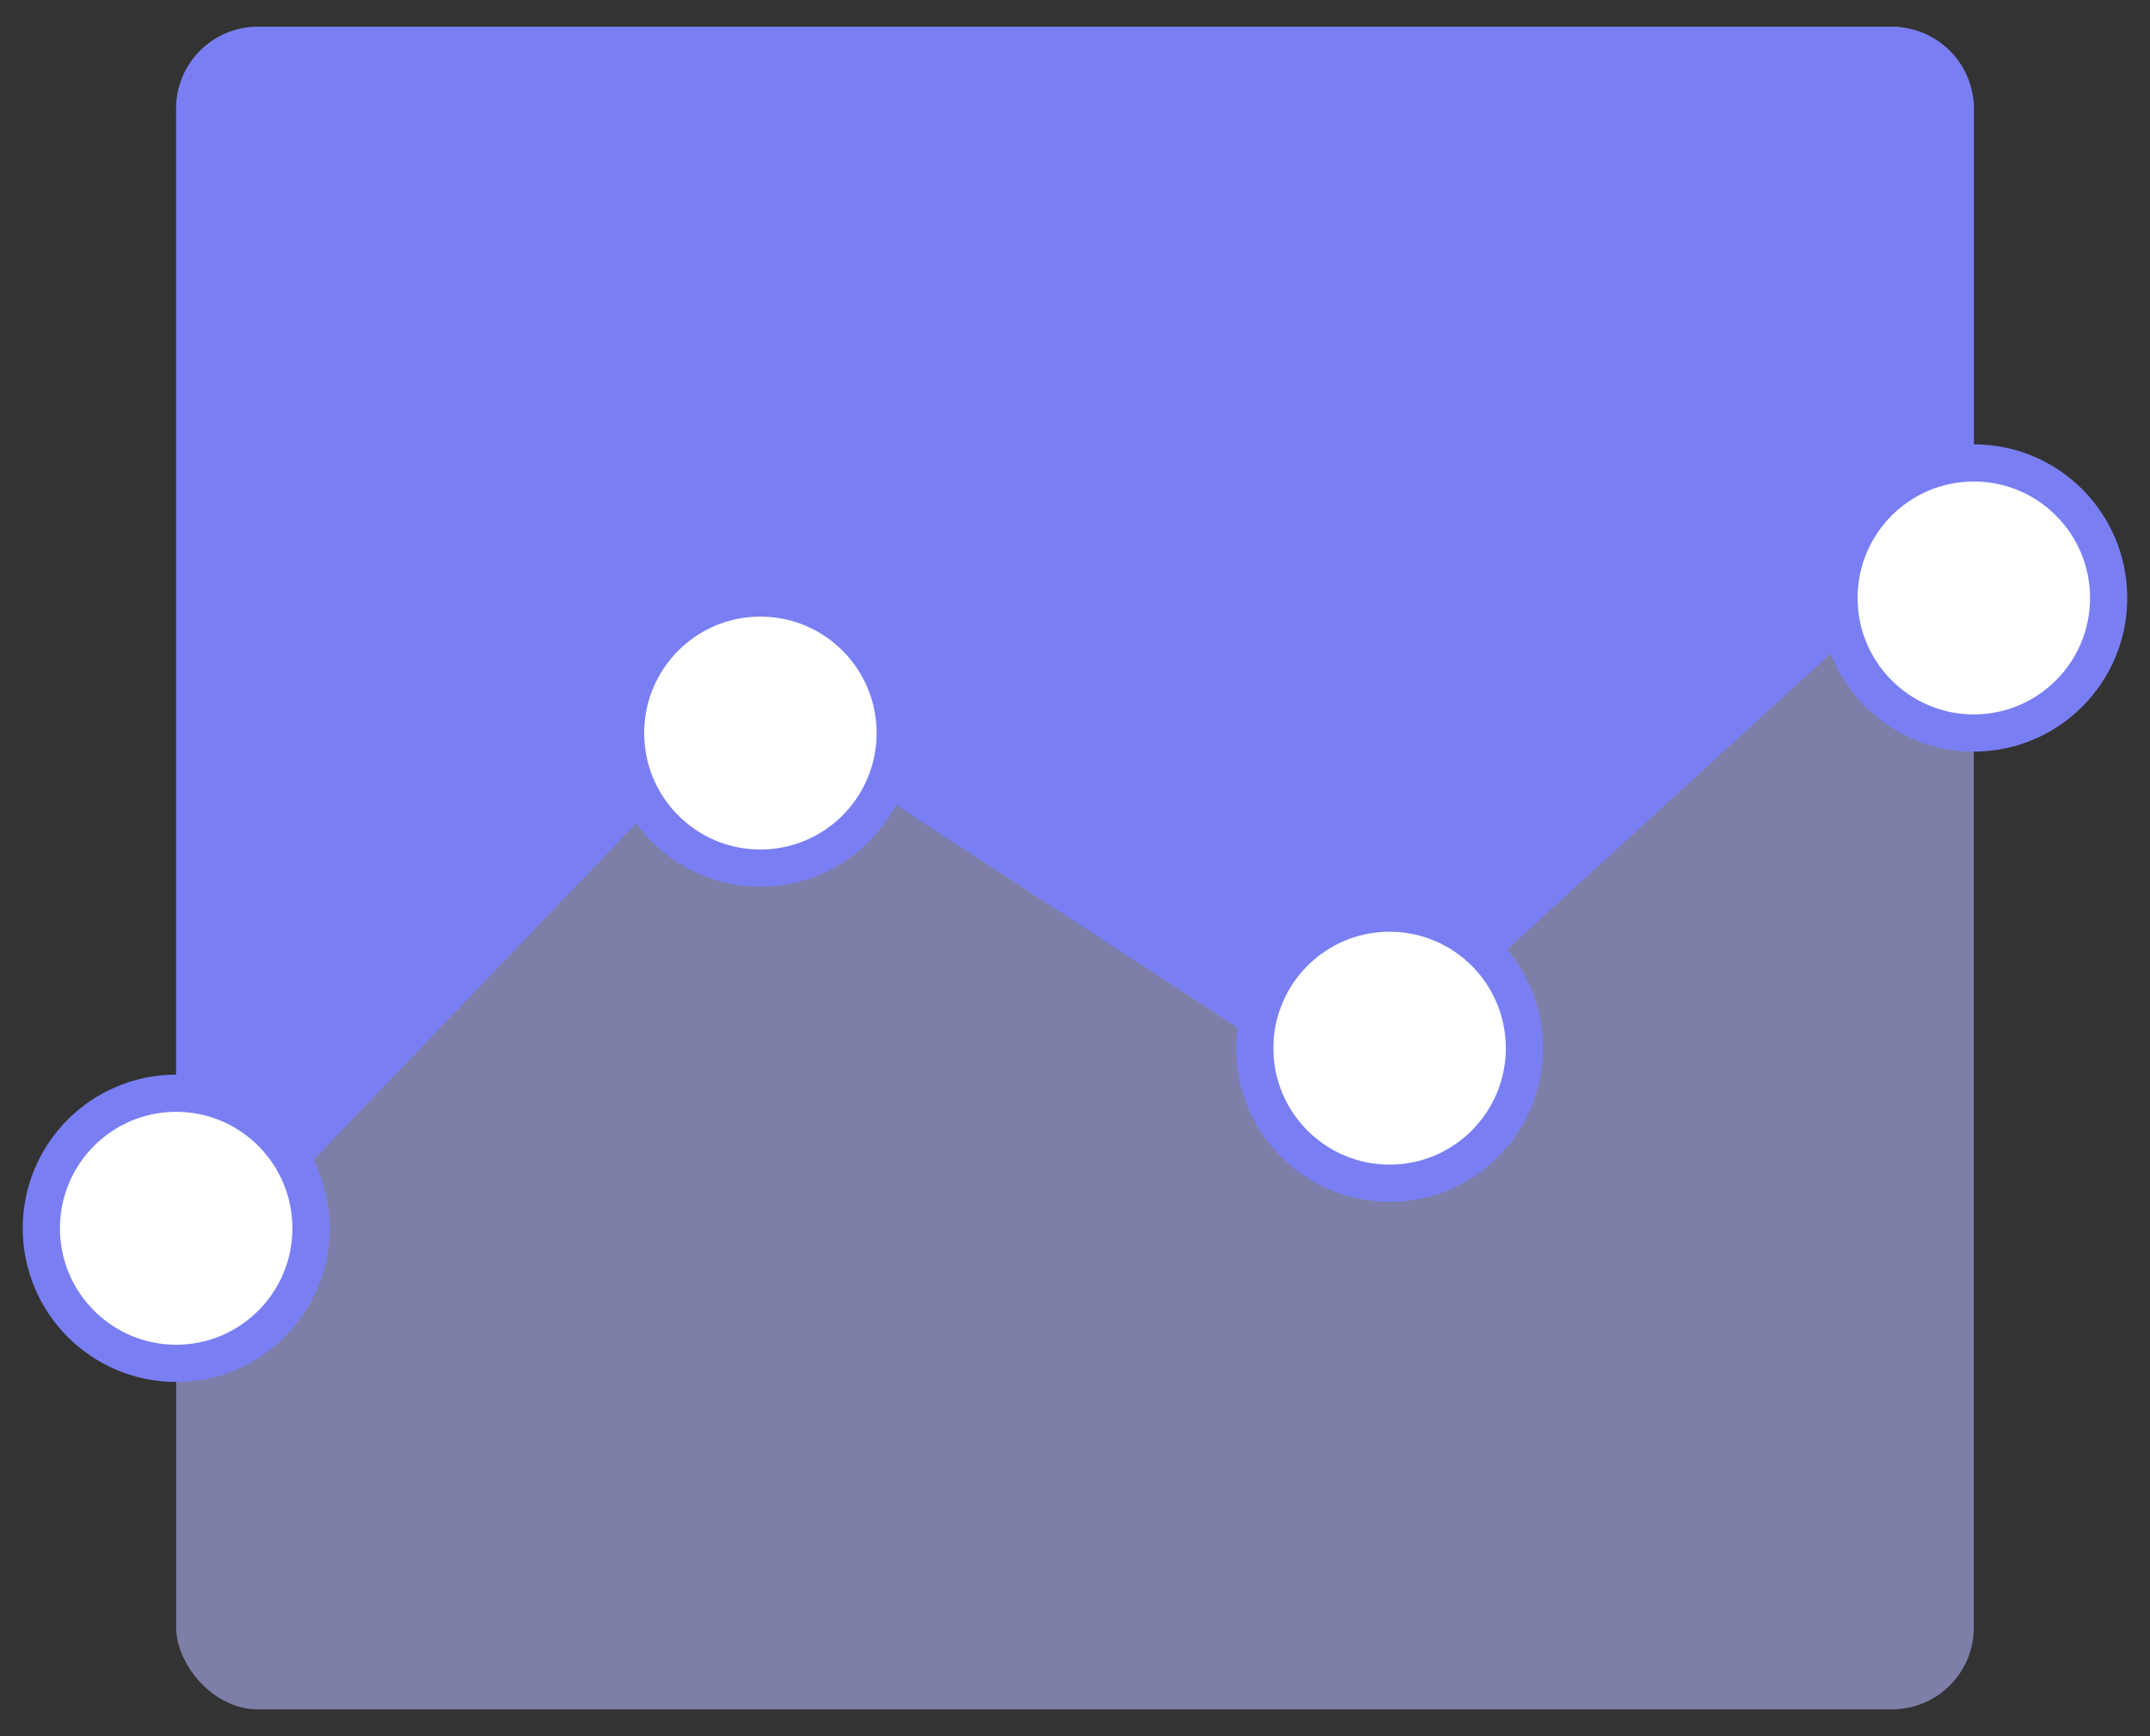
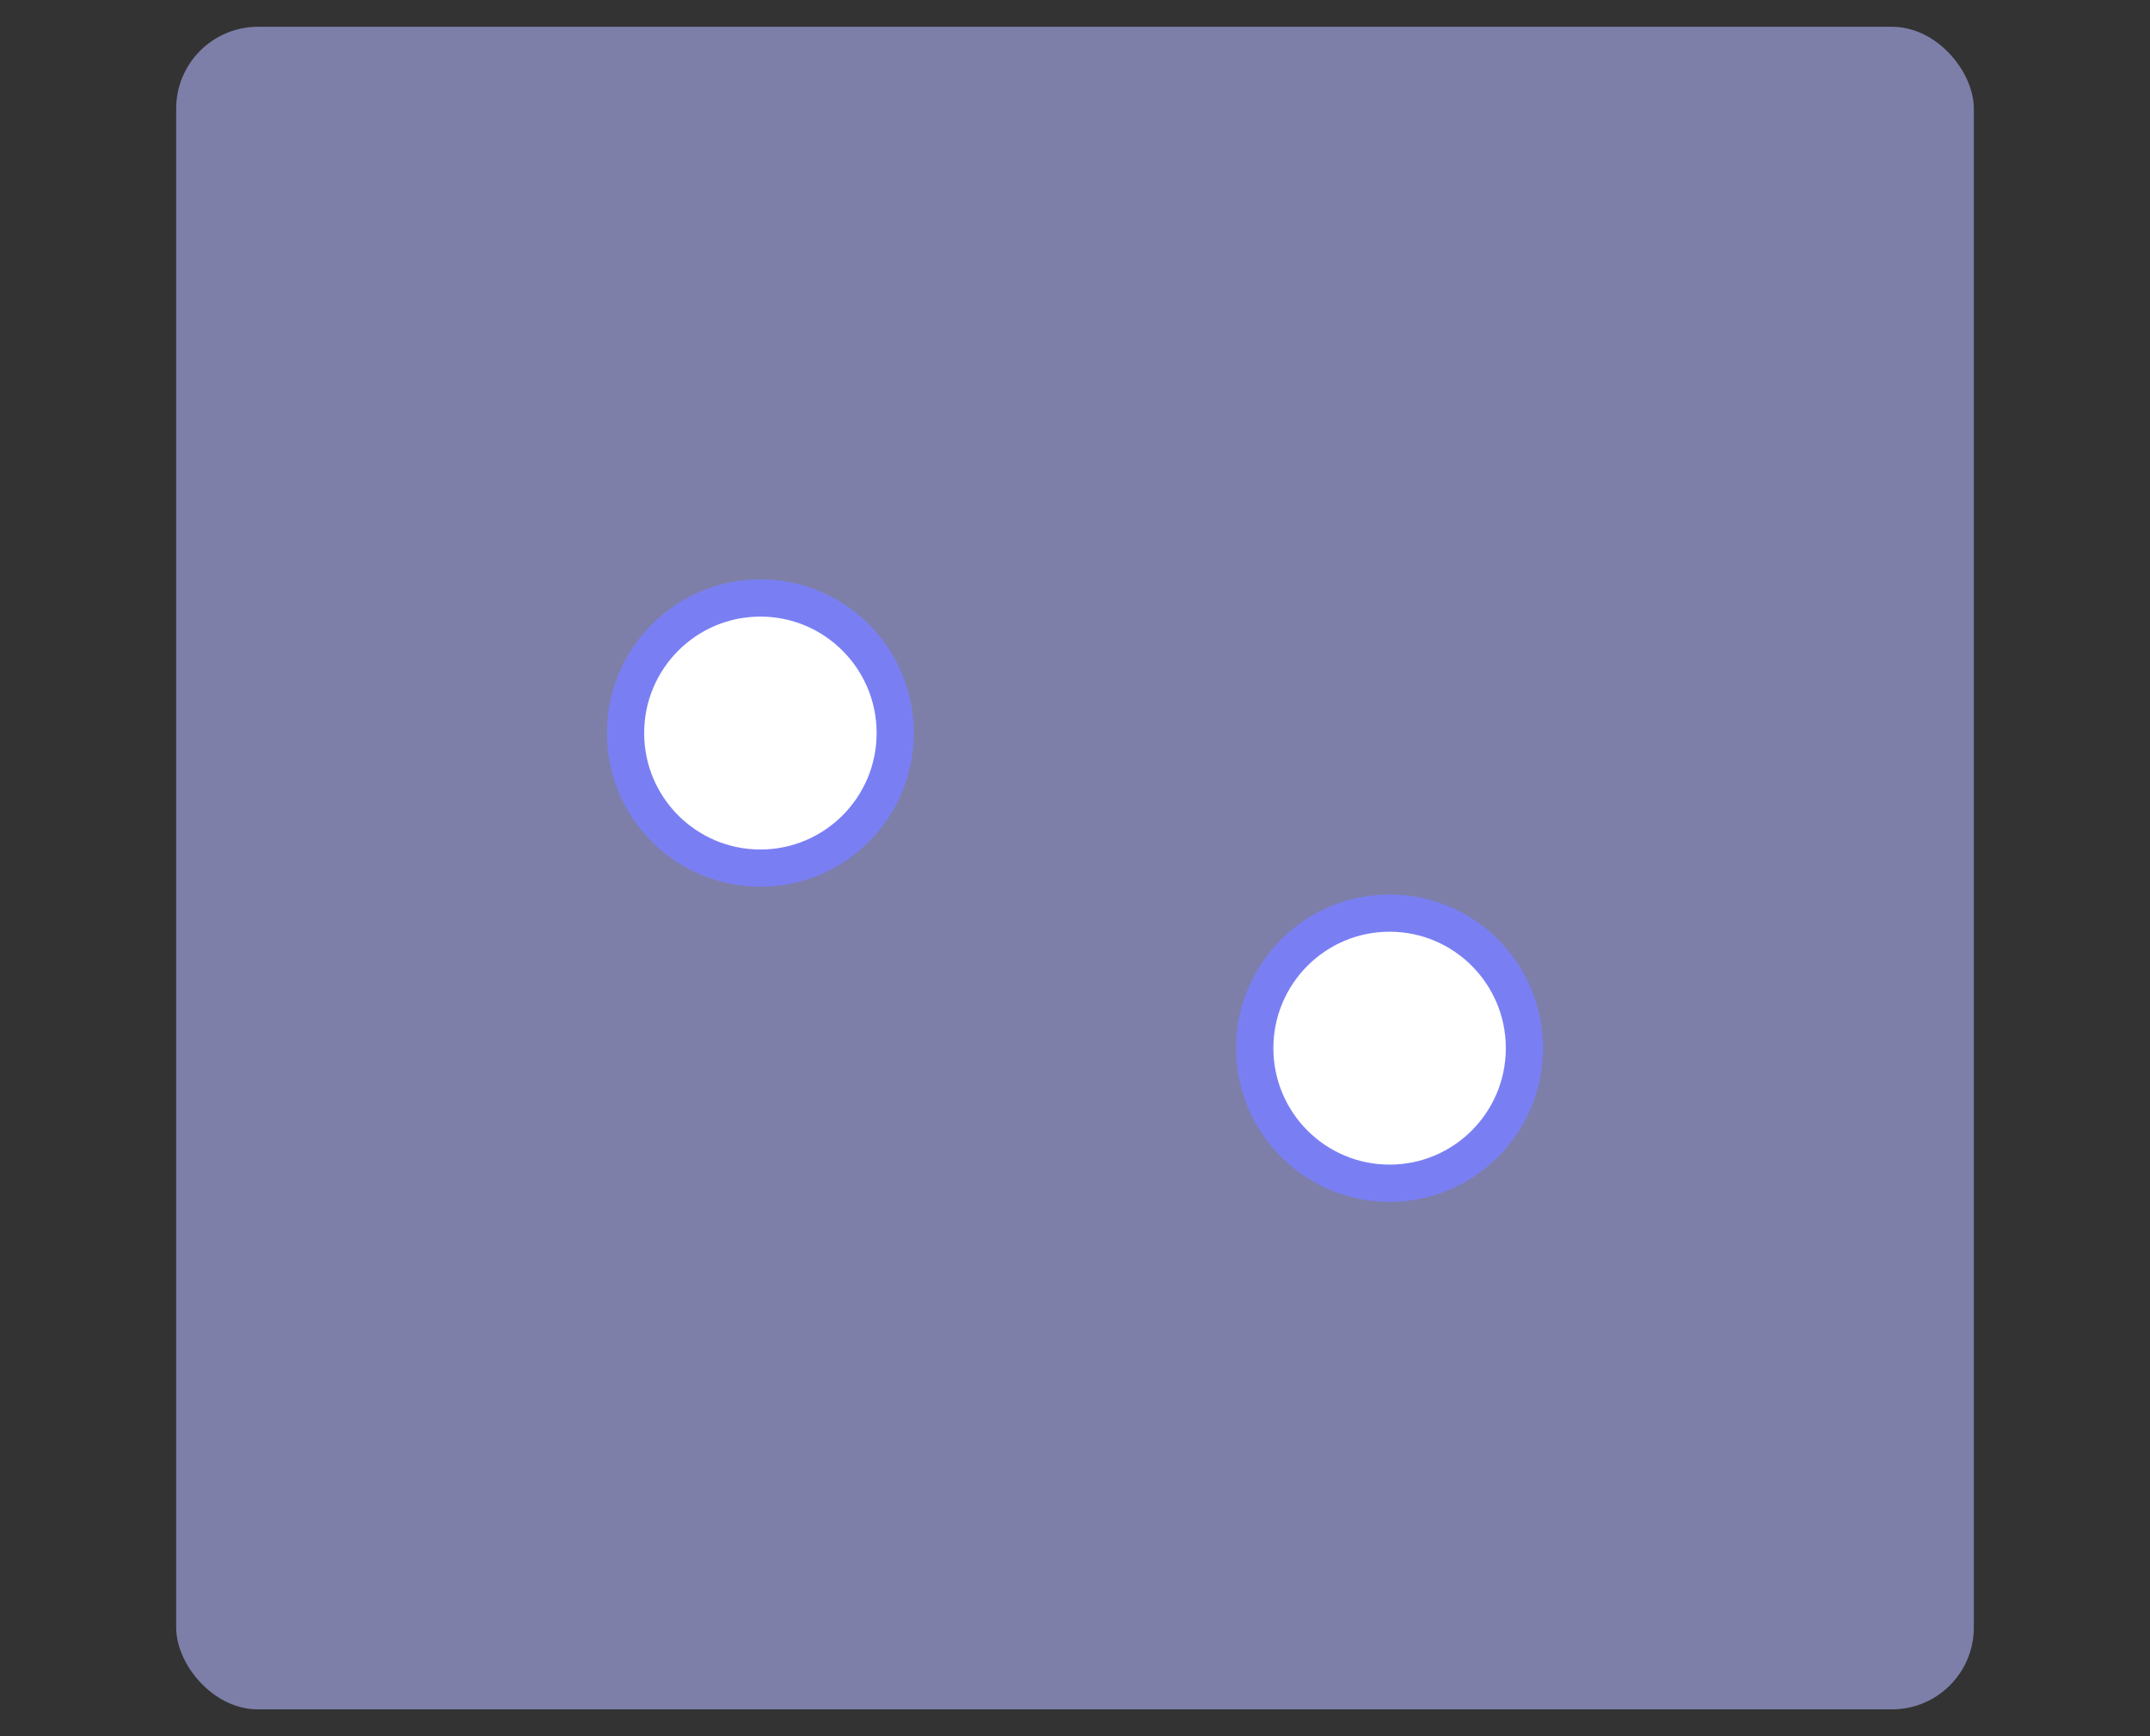
<svg xmlns="http://www.w3.org/2000/svg" width="52" height="42" viewBox="0 0 52 42">
  <rect x="0" y="0" width="52" height="42" fill="#333333" stroke="none" />
  <g transform="translate(1)" fill="none" fill-rule="evenodd">
    <rect fill="#AFB2F8" fill-rule="nonzero" opacity=".6" x="3.261" y=".648" width="43.478" height="40.703" rx="1.98" />
-     <path d="M5.24.648h39.52a1.98 1.98 0 0 1 1.98 1.98v10.013L31.531 26.552l-14.465-9.431L3.261 31.524V2.628A1.98 1.98 0 0 1 5.24.648z" fill="#797FF3" fill-rule="nonzero" />
-     <ellipse stroke="#797FF3" stroke-width=".9" fill="#FFF" cx="3.261" cy="29.713" rx="3.261" ry="3.267" />
    <ellipse stroke="#797FF3" stroke-width=".9" fill="#FFF" cx="17.391" cy="17.733" rx="3.261" ry="3.267" />
    <ellipse stroke="#797FF3" stroke-width=".9" fill="#FFF" cx="32.609" cy="25.356" rx="3.261" ry="3.267" />
-     <ellipse stroke="#797FF3" stroke-width=".9" fill="#FFF" cx="46.739" cy="14.465" rx="3.261" ry="3.267" />
  </g>
</svg>